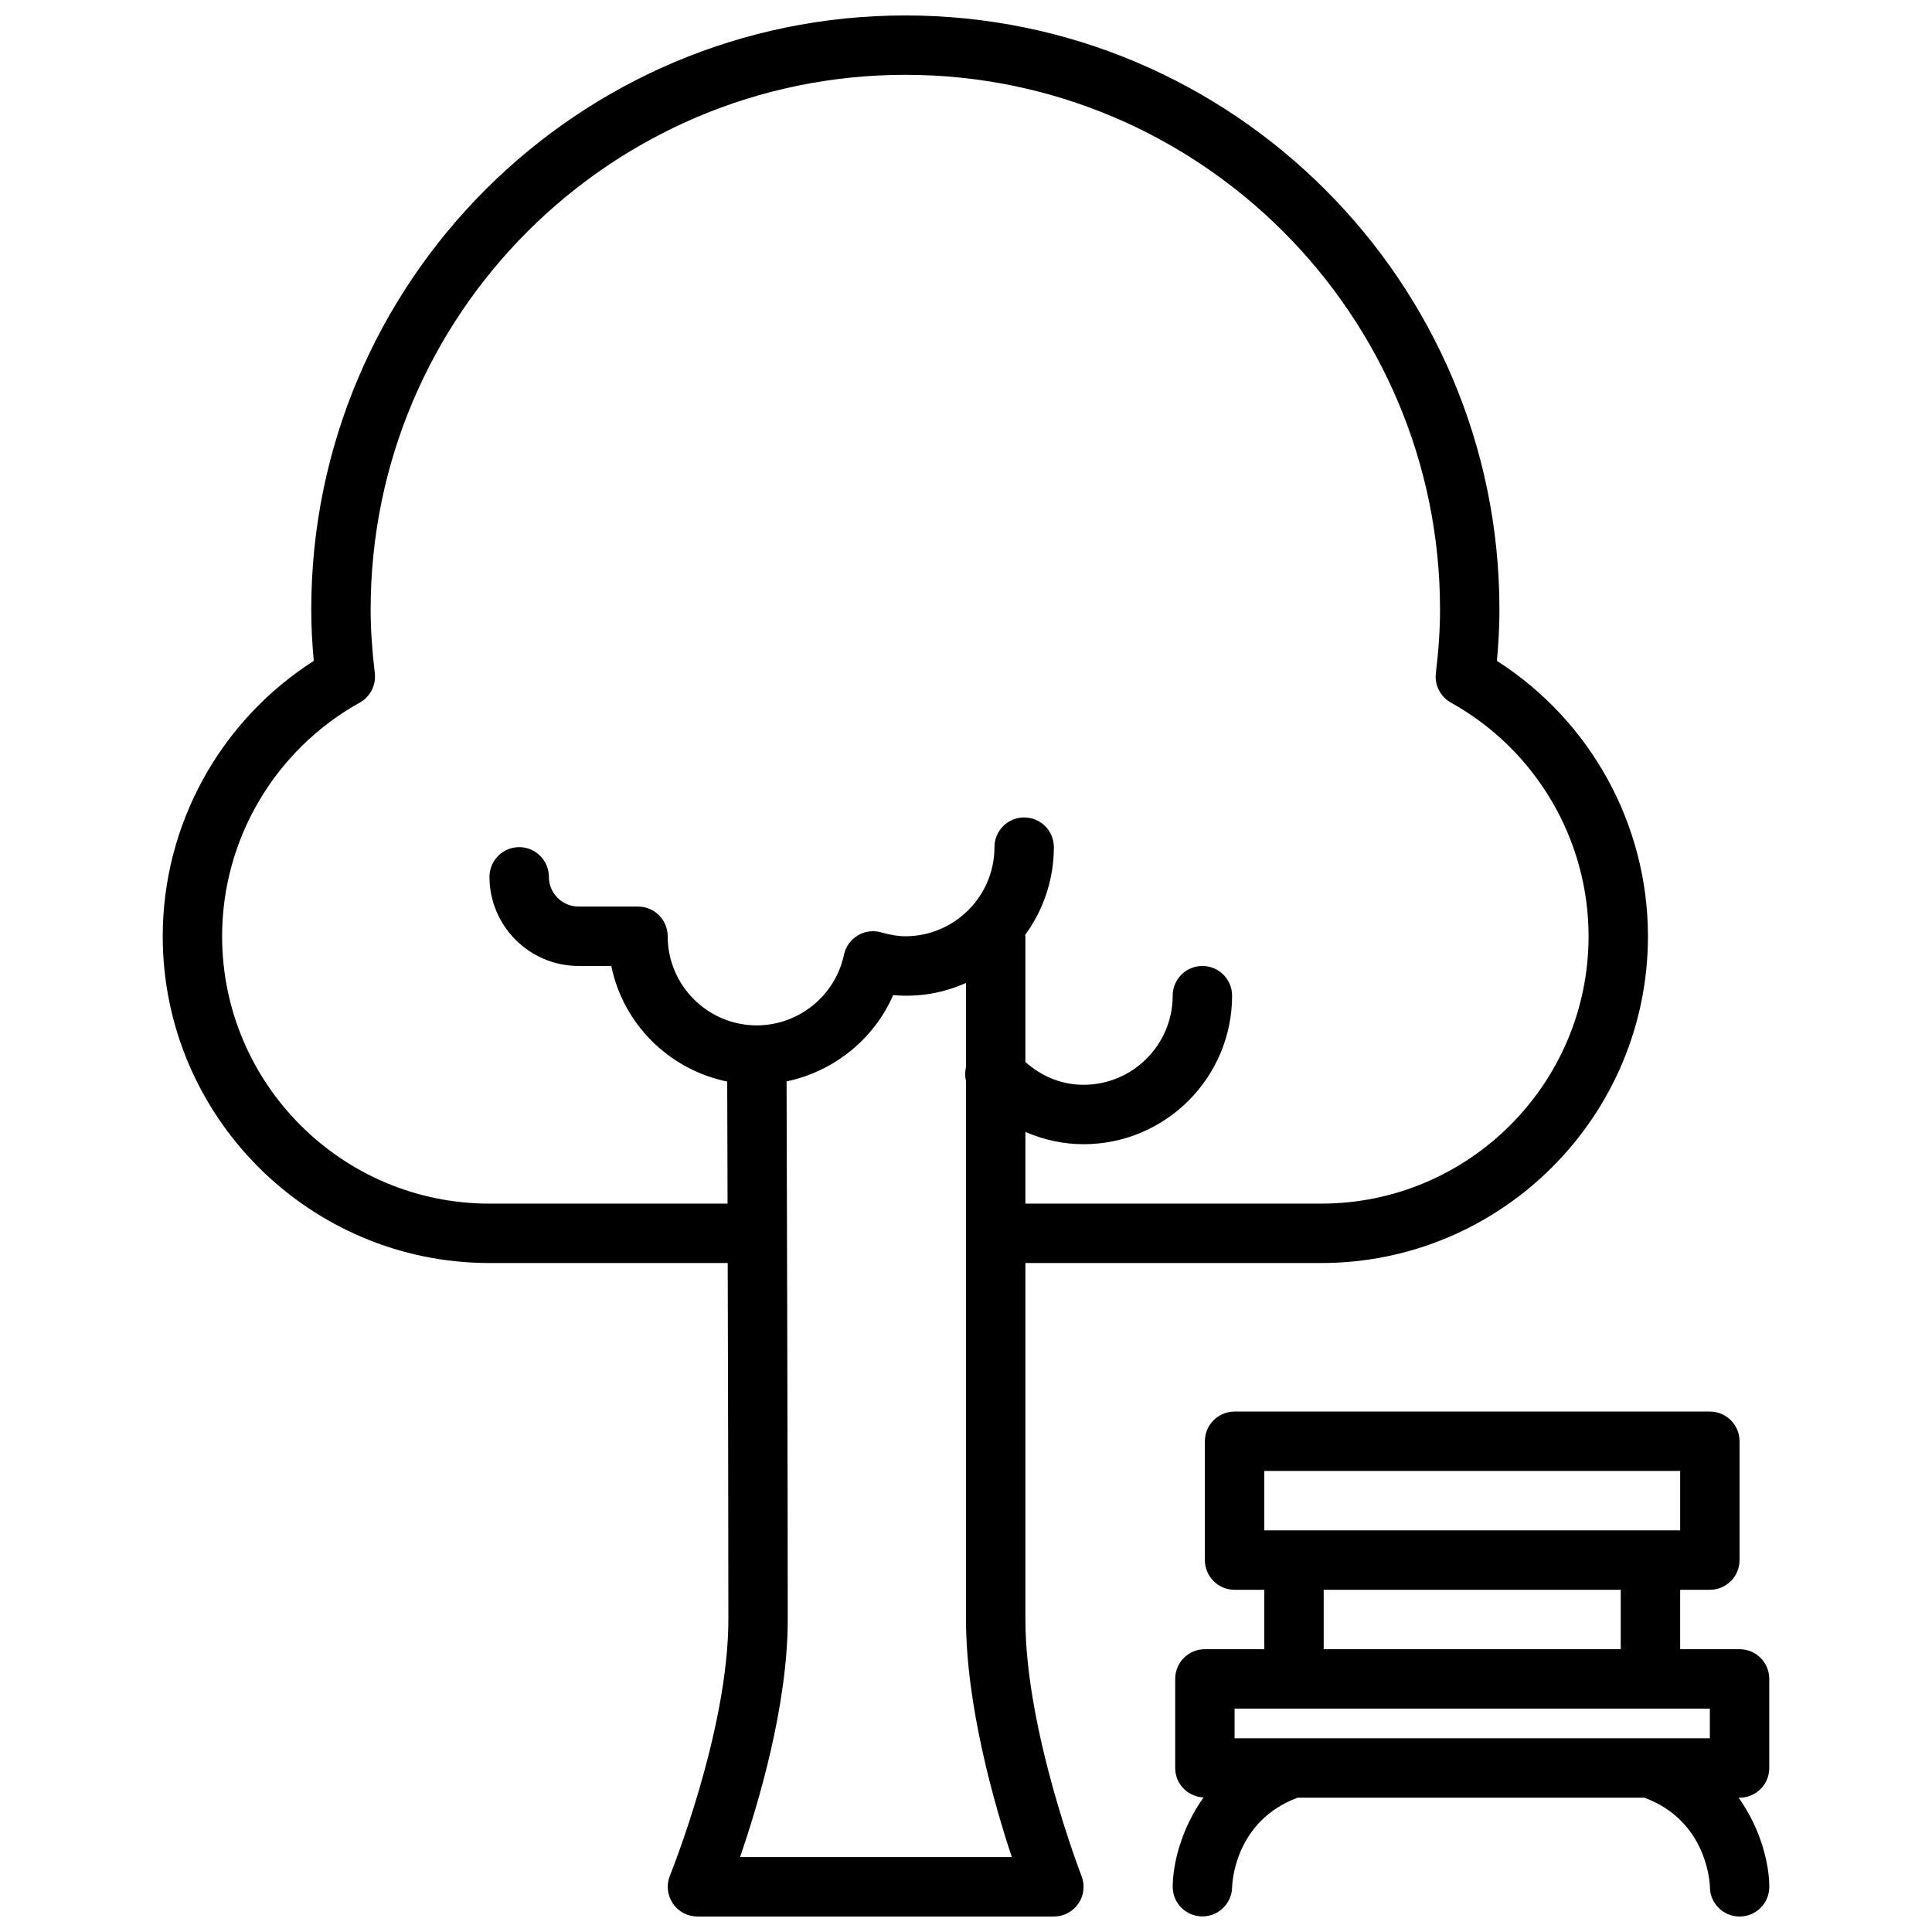
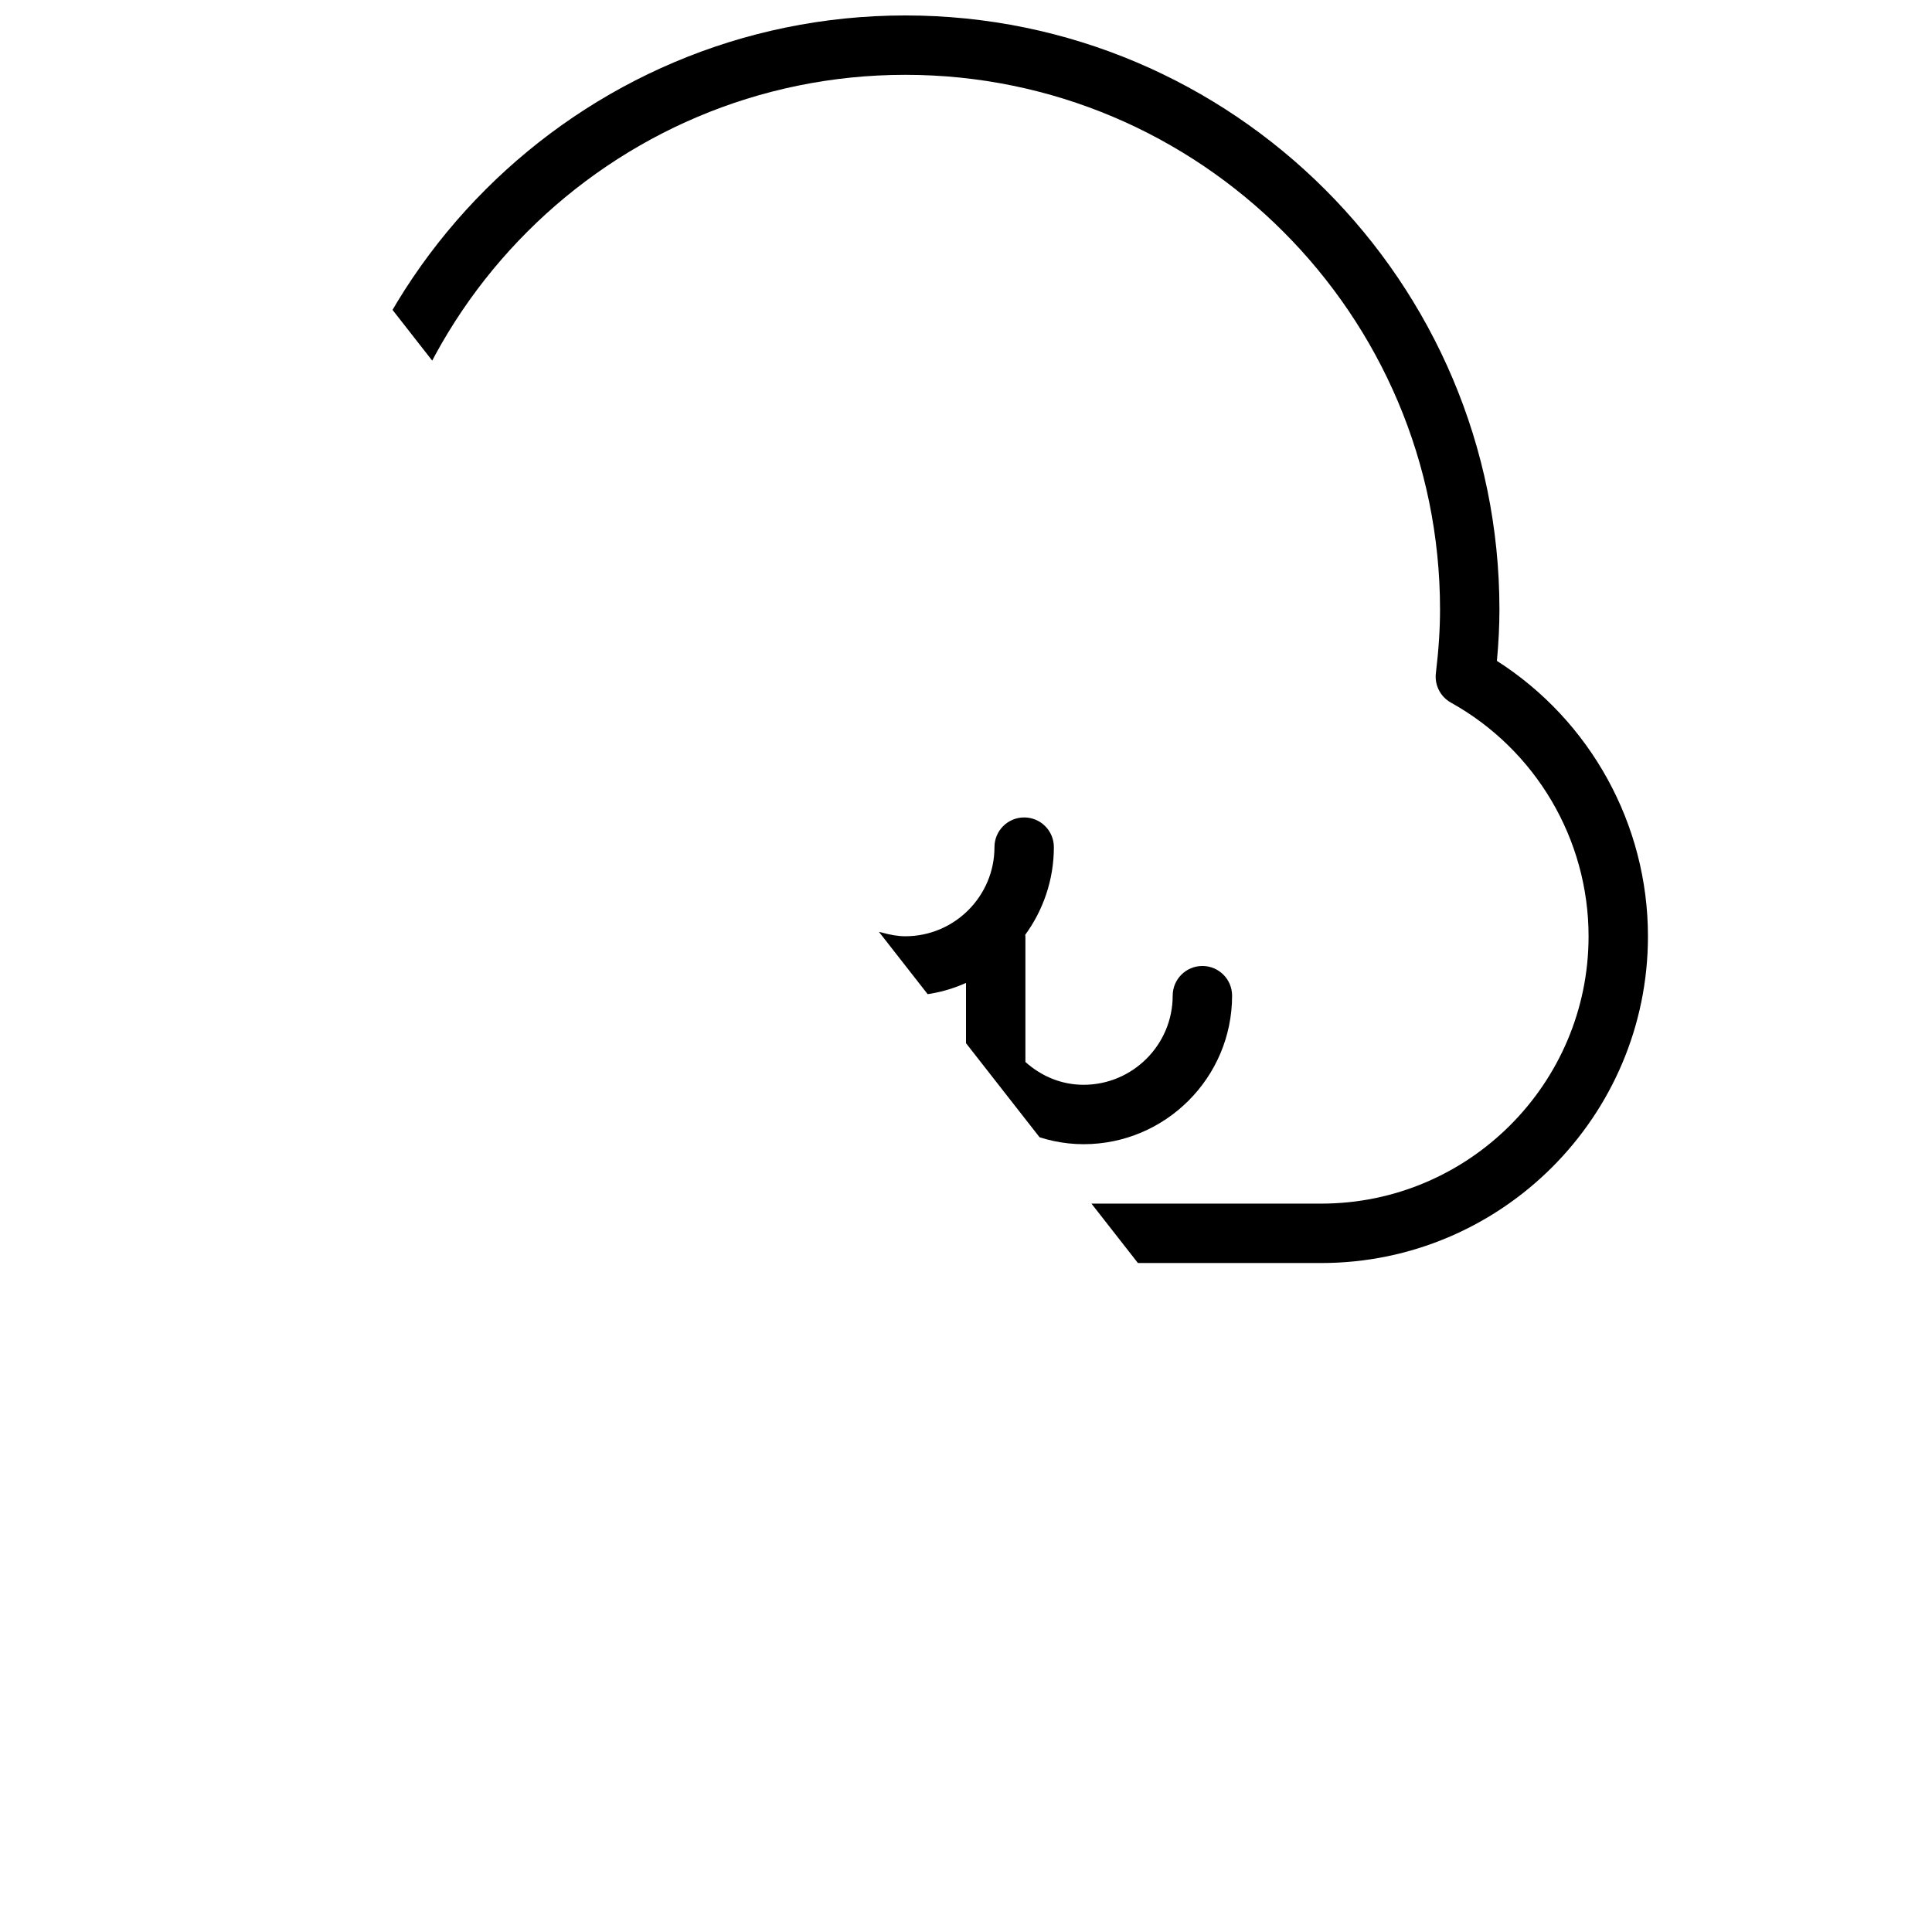
<svg xmlns="http://www.w3.org/2000/svg" width="800px" height="800px" version="1.1" viewBox="144 144 512 512">
  <defs>
    <clipPath id="b">
-       <path d="m187 148.09h394v503.81h-394z" />
+       <path d="m187 148.09h394v503.81z" />
    </clipPath>
    <clipPath id="a">
      <path d="m454 518h159v133.9h-159z" />
    </clipPath>
  </defs>
  <g>
    <g clip-path="url(#b)">
      <path d="m415.74 573.18v-94.465h78.391c47.742 0 86.594-38.848 86.594-86.594 0-29.621-15.207-57.121-40.027-72.98 0.449-4.848 0.668-9.344 0.668-13.609 0-86.812-70.629-157.44-157.44-157.44s-157.44 70.629-157.44 157.44c0 4.273 0.219 8.762 0.668 13.609-24.812 15.863-40.027 43.359-40.027 72.98 0 47.742 38.848 86.594 86.594 86.594h63.133c0.086 32.699 0.172 72.027 0.172 94.465 0 29.535-15.336 67.496-15.484 67.871-0.992 2.434-0.707 5.188 0.754 7.359 1.457 2.184 3.906 3.488 6.527 3.488h94.465c2.606 0 5.039-1.281 6.504-3.441 1.473-2.141 1.777-4.879 0.828-7.305-0.145-0.375-14.875-38.375-14.875-67.973zm-142.03-110.21c-39.062 0-70.848-31.781-70.848-70.848 0-25.68 13.973-49.398 36.473-61.922 2.785-1.551 4.359-4.637 3.992-7.801-0.738-6.242-1.102-11.762-1.102-16.871 0-78.129 63.566-141.7 141.7-141.7 78.129 0 141.7 63.566 141.7 141.7 0 5.102-0.355 10.629-1.102 16.871-0.371 3.164 1.195 6.25 3.992 7.801 22.492 12.523 36.473 36.242 36.473 61.922 0 39.07-31.789 70.848-70.848 70.848h-78.395v-18.996c4.84 2.102 10.07 3.25 15.414 3.25 21.703 0 39.359-17.656 39.359-39.359 0-4.352-3.527-7.871-7.871-7.871s-7.871 3.519-7.871 7.871c0 13.02-10.598 23.617-23.617 23.617-5.769 0-11.098-2.195-15.414-6.047v-33.316c0-0.125-0.062-0.219-0.07-0.348 4.777-6.543 7.613-14.594 7.613-23.27 0-4.352-3.527-7.871-7.871-7.871s-7.871 3.519-7.871 7.871c0 13.02-10.598 23.617-23.617 23.617-1.898 0-3.938-0.332-6.422-1.031-2.102-0.598-4.344-0.301-6.211 0.828-1.867 1.133-3.18 2.984-3.637 5.109-2.293 10.848-12 18.711-23.094 18.711-13.02 0-23.617-10.598-23.617-23.617 0-4.352-3.527-7.871-7.871-7.871h-15.742c-4.336 0-7.871-3.527-7.871-7.871 0-4.352-3.527-7.871-7.871-7.871s-7.871 3.519-7.871 7.871c0 13.02 10.598 23.617 23.617 23.617h8.668c3.133 15.398 15.32 27.488 30.715 30.629 0.023 6.926 0.055 18.508 0.094 32.348zm66.41 173.18c4.934-14.312 12.641-40.297 12.641-62.977 0-36.621-0.234-118.27-0.309-142.6 12.508-2.606 23.152-11.141 28.238-22.859 6.91 0.629 13.477-0.613 19.309-3.227v22.324c-0.27 1.195-0.309 2.418 0 3.613l0.004 142.75c0 22.688 7.414 48.703 12.137 62.977z" />
    </g>
    <g clip-path="url(#a)">
-       <path d="m612.87 612.54v-23.617c0-4.352-3.527-7.871-7.871-7.871h-15.742v-15.742h7.871c4.344 0 7.871-3.519 7.871-7.871v-31.488c0-4.352-3.527-7.871-7.871-7.871h-125.95c-4.344 0-7.871 3.519-7.871 7.871v31.488c0 4.352 3.527 7.871 7.871 7.871h7.871v15.742h-15.742c-4.344 0-7.871 3.519-7.871 7.871v23.617c0 4.227 3.344 7.613 7.527 7.801-6.047 8.445-8.18 17.871-8.18 23.688 0 4.32 3.488 7.809 7.809 7.84h0.062c4.297 0 7.809-3.481 7.871-7.777 0.016-0.73 0.559-17.453 17.352-23.68h91.914c16.781 6.227 17.336 22.945 17.352 23.617 0 4.352 3.527 7.871 7.871 7.871s7.871-3.519 7.871-7.871c0-5.793-2.125-15.191-8.125-23.617h0.25c4.344 0 7.863-3.519 7.863-7.871zm-133.82-78.719h110.21v15.742h-110.21zm15.742 31.488h78.719v15.742h-78.719zm-23.617 31.488h125.95v7.871h-125.95z" />
-     </g>
+       </g>
  </g>
</svg>